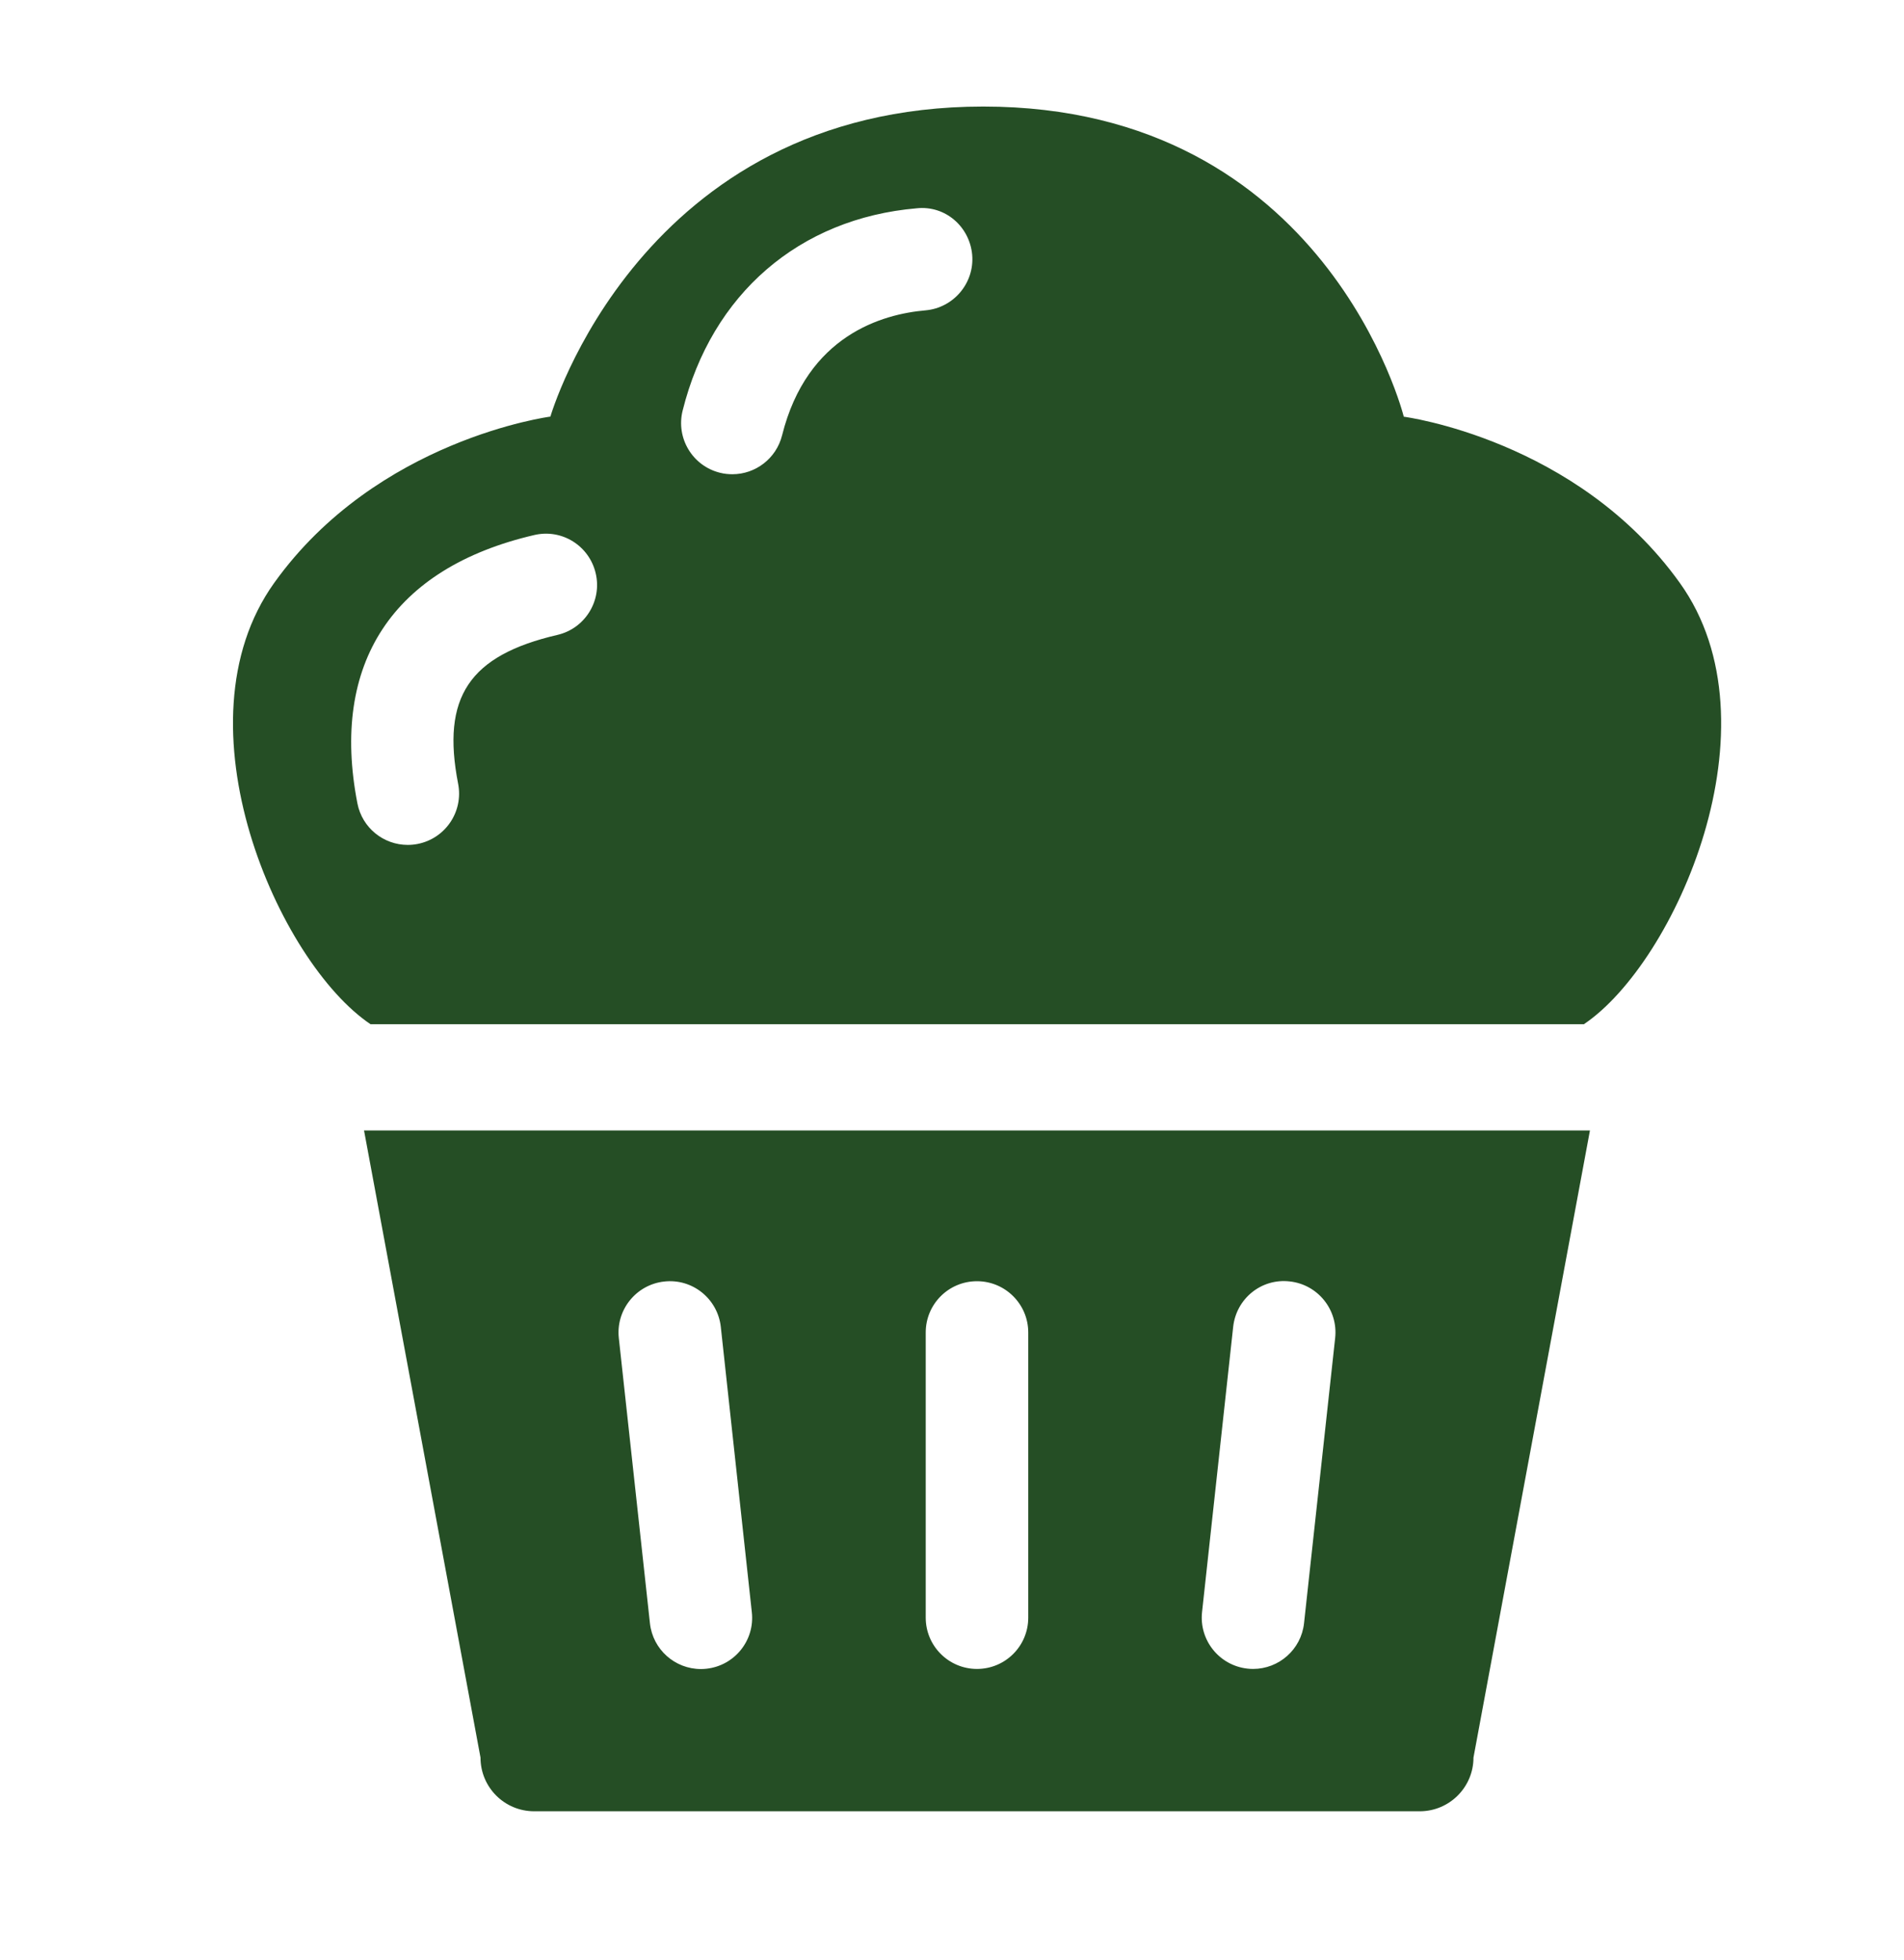
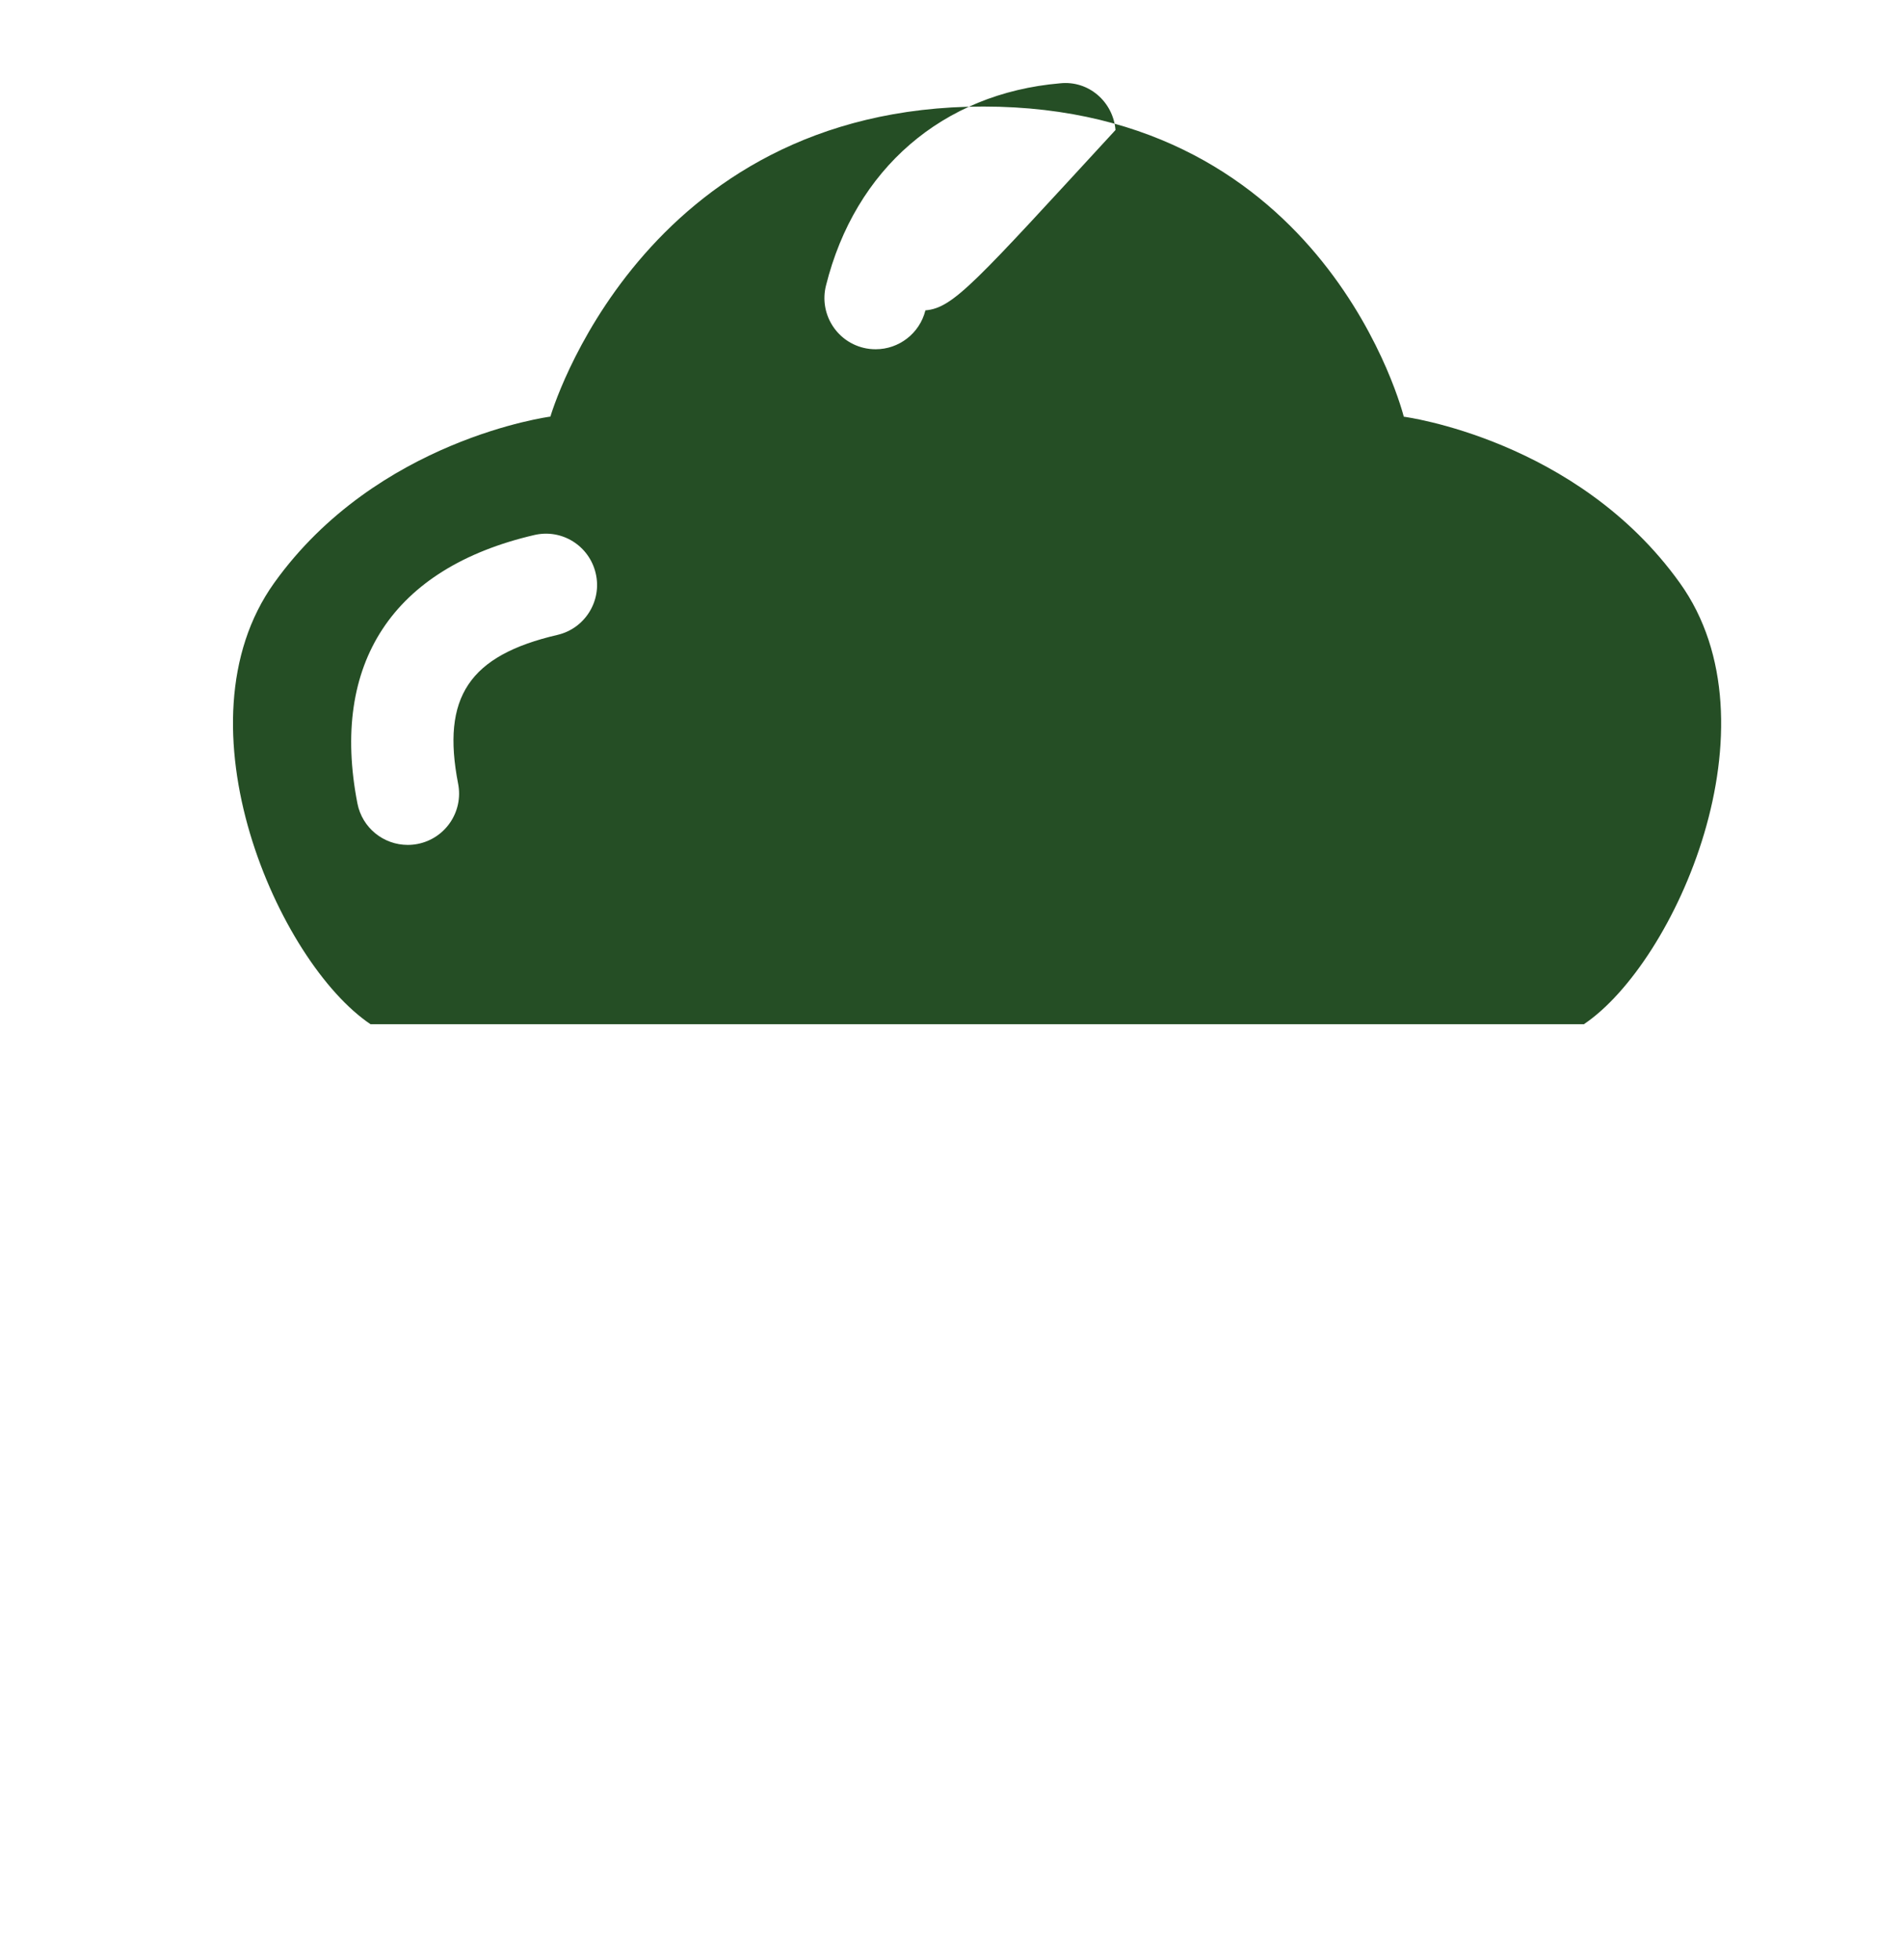
<svg xmlns="http://www.w3.org/2000/svg" version="1.1" id="Layer_1" x="0px" y="0px" viewBox="0 0 178.67 183.95" style="enable-background:new 0 0 178.67 183.95;" xml:space="preserve">
  <g>
    <g>
-       <path fill="#254e25" class="st0" d="M157.64,54.72c-9.65-13.5-25.91-15.61-25.91-15.61S124.49,10,92.27,10c-32.21,0-40.62,29.1-40.62,29.1    s-16.27,2.12-25.92,15.61c-9.49,13.26,0.42,35.63,9.04,41.42h113.86C157.22,90.35,167.14,67.98,157.64,54.72z M52.31,59.59    c-8.29,1.93-10.9,5.85-9.32,13.97c0.51,2.61-1.19,5.14-3.8,5.65c-0.31,0.06-0.62,0.09-0.93,0.09c-2.26,0-4.27-1.59-4.72-3.89    c-2.56-13.15,3.32-22.1,16.58-25.19c2.61-0.62,5.18,1.01,5.78,3.59C56.51,56.4,54.89,58.99,52.31,59.59z M86.84,29.13    c-4.02,0.35-11.1,2.33-13.45,11.73c-0.55,2.19-2.51,3.65-4.66,3.65c-0.39,0-0.78-0.04-1.17-0.14c-2.58-0.64-4.15-3.26-3.5-5.84    c2.73-10.94,10.94-18.03,21.96-18.98c2.69-0.29,4.98,1.73,5.21,4.38C91.45,26.57,89.48,28.9,86.84,29.13z" />
+       <path fill="#254e25" class="st0" d="M157.64,54.72c-9.65-13.5-25.91-15.61-25.91-15.61S124.49,10,92.27,10c-32.21,0-40.62,29.1-40.62,29.1    s-16.27,2.12-25.92,15.61c-9.49,13.26,0.42,35.63,9.04,41.42h113.86C157.22,90.35,167.14,67.98,157.64,54.72z M52.31,59.59    c-8.29,1.93-10.9,5.85-9.32,13.97c0.51,2.61-1.19,5.14-3.8,5.65c-0.31,0.06-0.62,0.09-0.93,0.09c-2.26,0-4.27-1.59-4.72-3.89    c-2.56-13.15,3.32-22.1,16.58-25.19c2.61-0.62,5.18,1.01,5.78,3.59C56.51,56.4,54.89,58.99,52.31,59.59z M86.84,29.13    c-0.55,2.19-2.51,3.65-4.66,3.65c-0.39,0-0.78-0.04-1.17-0.14c-2.58-0.64-4.15-3.26-3.5-5.84    c2.73-10.94,10.94-18.03,21.96-18.98c2.69-0.29,4.98,1.73,5.21,4.38C91.45,26.57,89.48,28.9,86.84,29.13z" />
    </g>
-     <path fill="#254e25" class="st0" d="M34.16,106.1l10.93,58.86c0,2.79,2.25,5.04,5.04,5.04h83.1c2.78,0,5.04-2.26,5.04-5.04l10.93-58.86H34.16z    M66.3,156.62c-0.18,0.02-0.35,0.03-0.53,0.03c-2.43,0-4.51-1.83-4.78-4.29l-2.92-26.77c-0.29-2.64,1.62-5.02,4.26-5.31   c2.65-0.3,5.02,1.62,5.31,4.26l2.91,26.77C70.85,153.95,68.94,156.33,66.3,156.62z M96.49,151.83c0,2.66-2.15,4.81-4.81,4.81   c-2.66,0-4.81-2.16-4.81-4.81v-26.77c0-2.66,2.15-4.81,4.81-4.81c2.66,0,4.81,2.16,4.81,4.81V151.83z M122.37,152.35   c-0.27,2.47-2.36,4.29-4.78,4.29c-0.17,0-0.35-0.01-0.53-0.03c-2.64-0.29-4.55-2.67-4.26-5.31l2.92-26.77   c0.29-2.64,2.64-4.57,5.31-4.26c2.64,0.29,4.55,2.67,4.26,5.31L122.37,152.35z" />
  </g>
</svg>